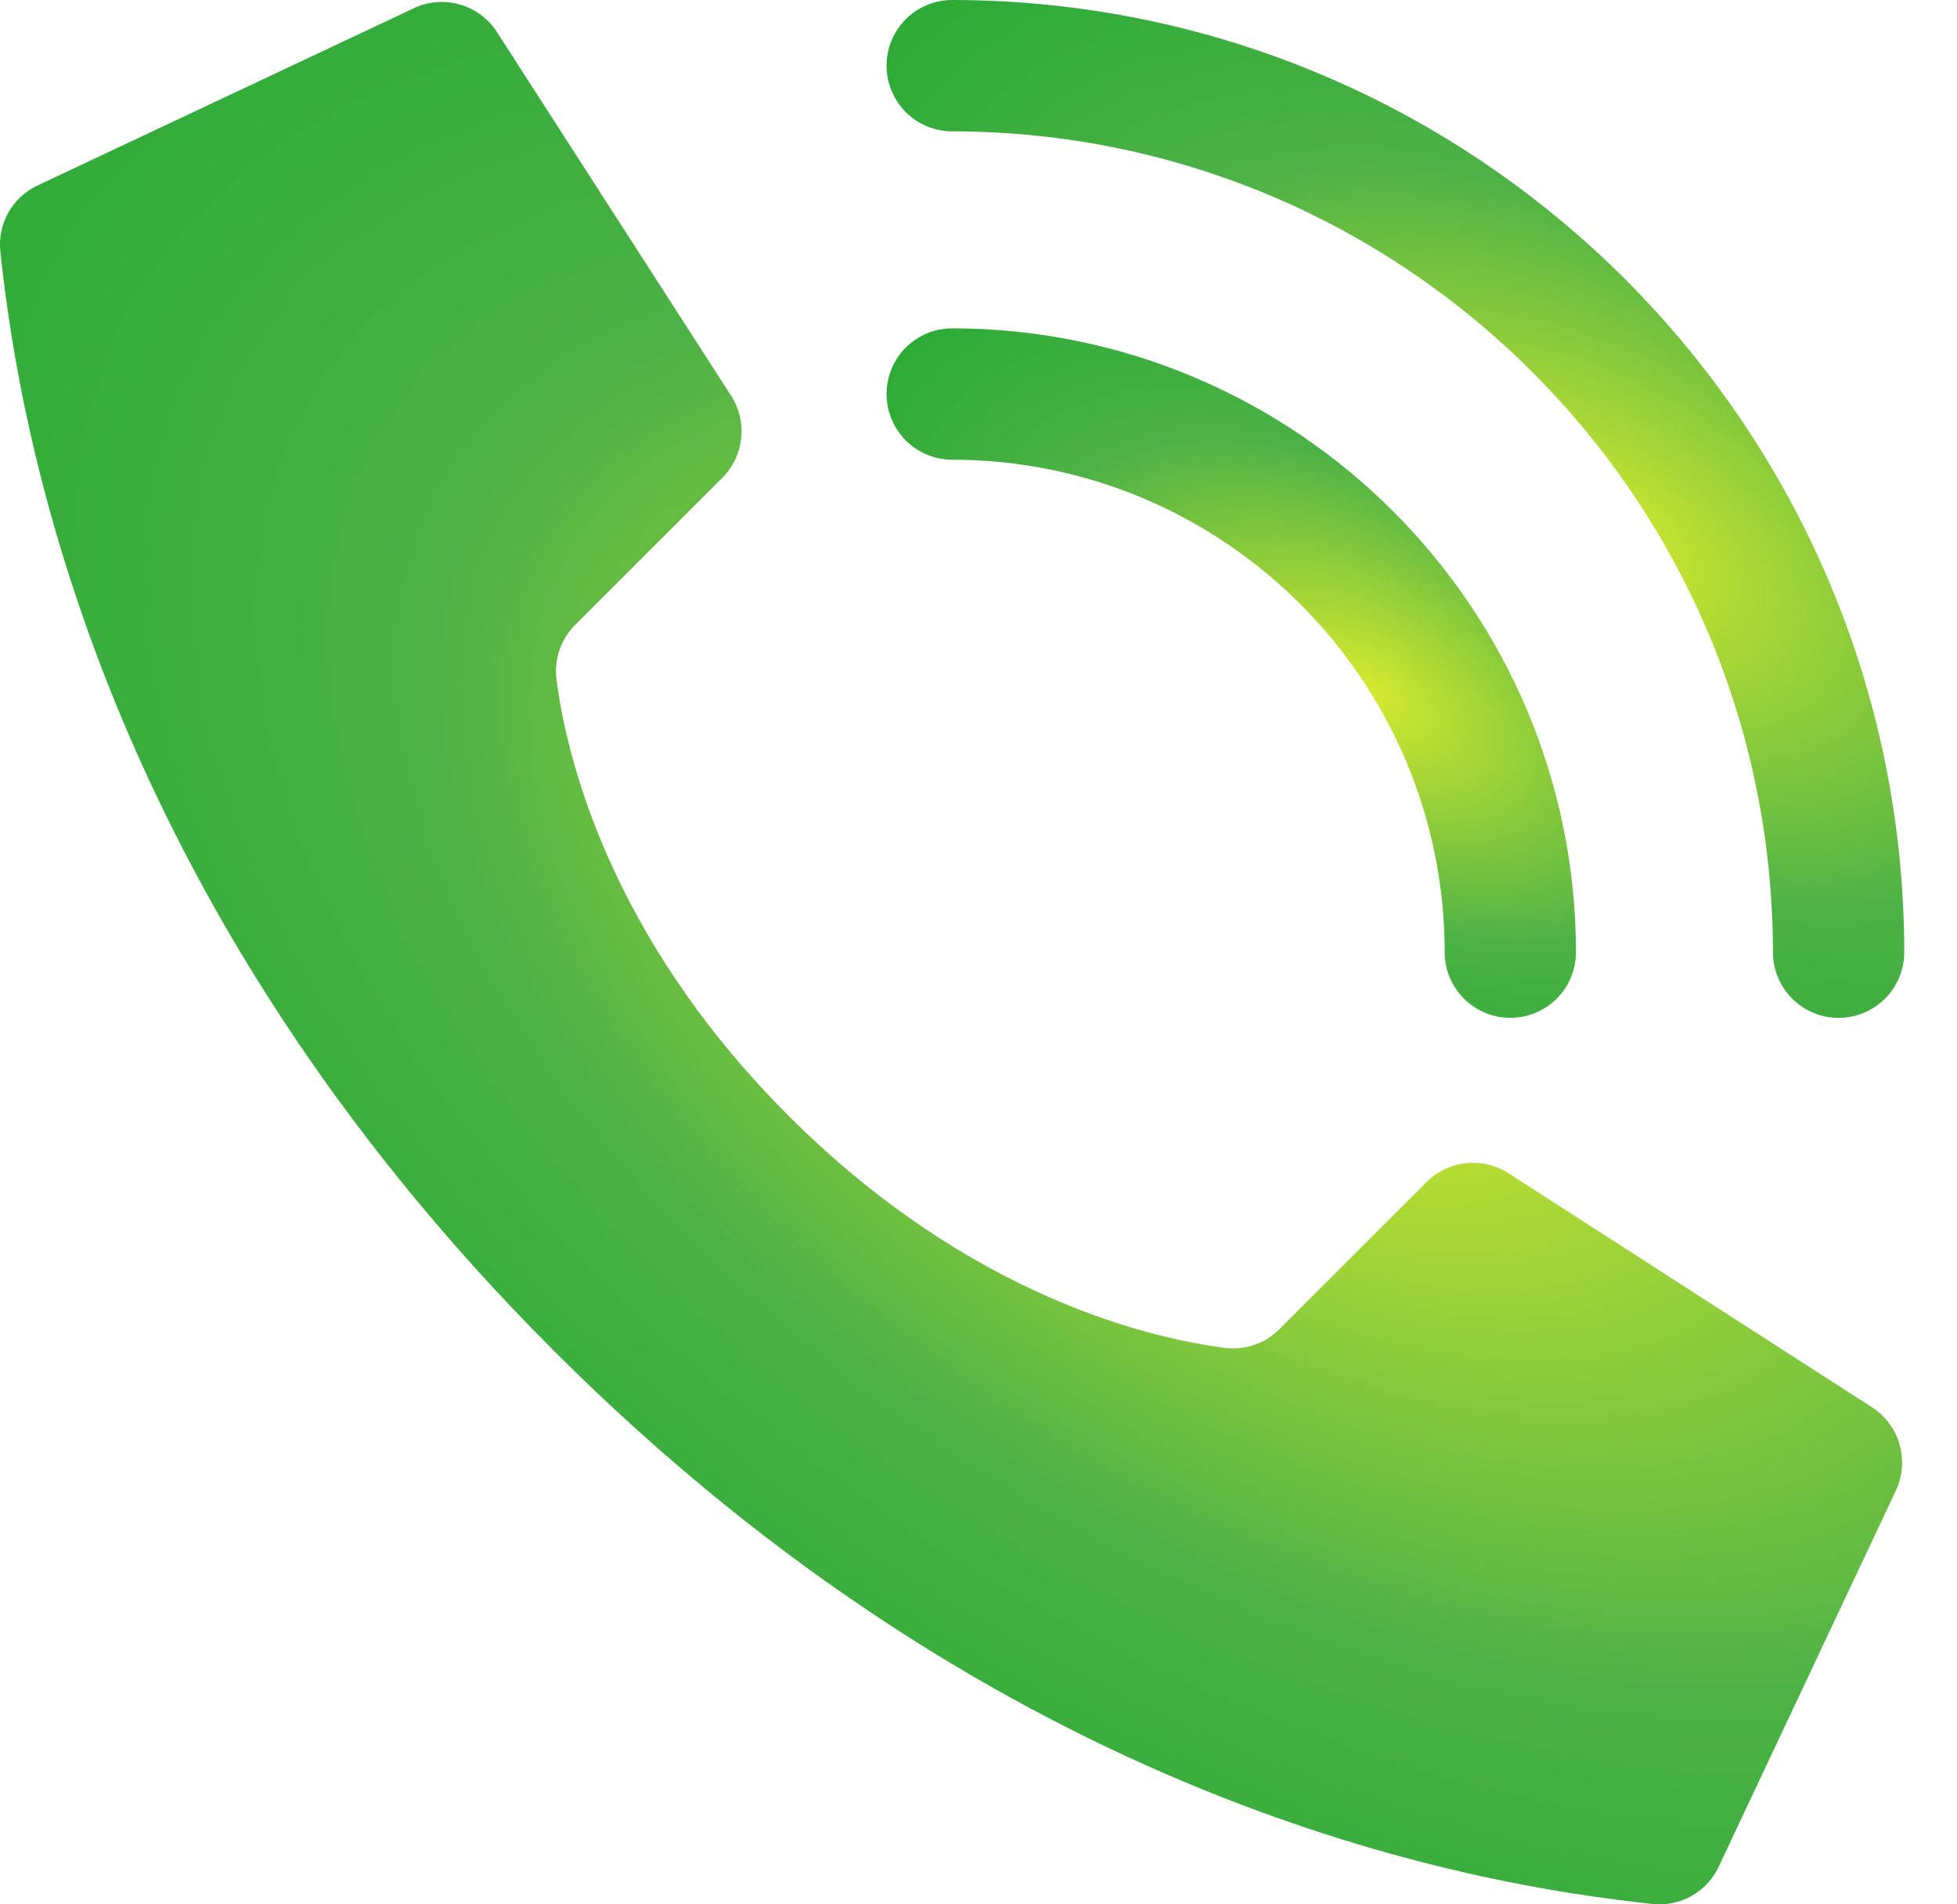
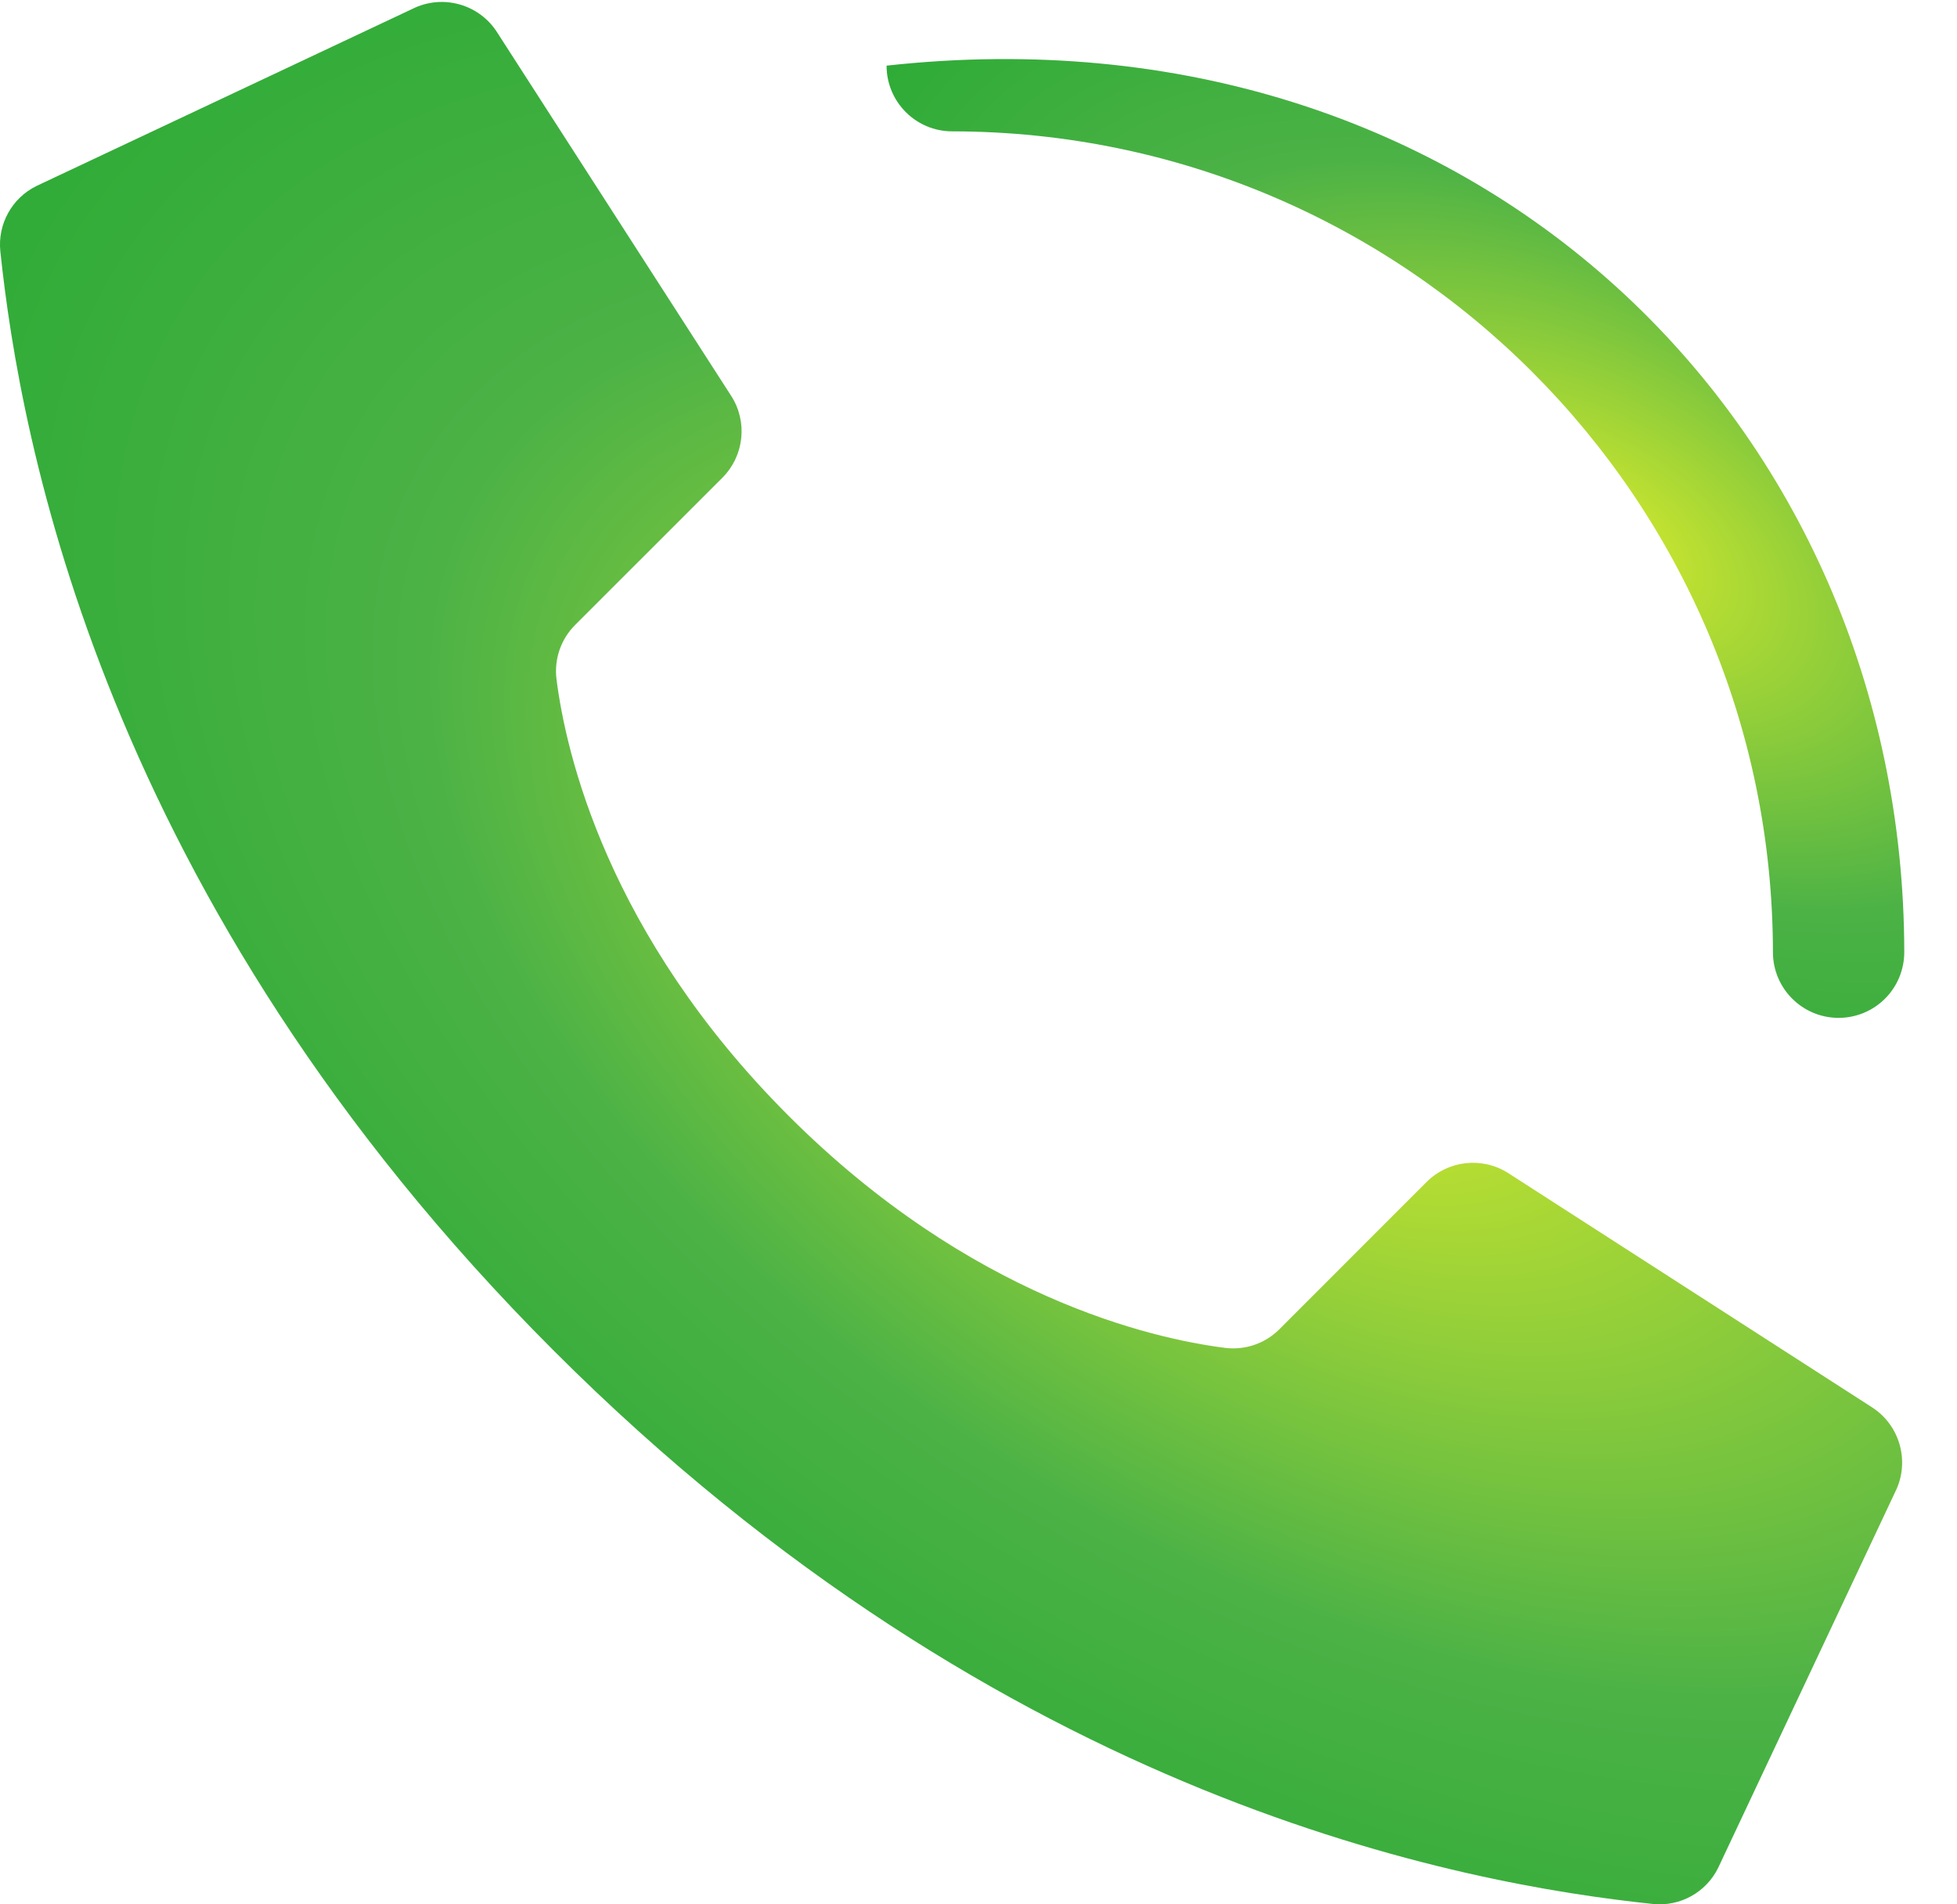
<svg xmlns="http://www.w3.org/2000/svg" width="37" height="36" viewBox="0 0 37 36" fill="none">
  <path d="M14.909 21.093C11.473 17.657 10.697 14.221 10.522 12.844C10.473 12.463 10.604 12.082 10.877 11.811L13.657 9.032C14.066 8.623 14.139 7.986 13.832 7.496L9.405 0.621C9.066 0.078 8.369 -0.118 7.797 0.168L0.689 3.516C0.226 3.744 -0.046 4.236 0.006 4.749C0.379 8.287 1.921 16.984 10.468 25.532C19.015 34.079 27.711 35.621 31.251 35.993C31.765 36.046 32.256 35.774 32.484 35.311L35.832 28.203C36.117 27.632 35.922 26.937 35.382 26.597L28.507 22.171C28.017 21.864 27.38 21.936 26.971 22.345L24.191 25.126C23.921 25.398 23.539 25.529 23.158 25.48C21.782 25.305 18.346 24.529 14.909 21.093Z" fill="url(#paint0_radial_21_4011)" />
-   <path d="M28.555 19.241C27.869 19.241 27.314 18.686 27.314 18C27.308 12.861 23.143 8.696 18.003 8.69C17.317 8.69 16.762 8.134 16.762 7.448C16.762 6.763 17.317 6.207 18.003 6.207C24.513 6.214 29.789 11.49 29.796 18C29.796 18.686 29.241 19.241 28.555 19.241Z" fill="url(#paint1_radial_21_4011)" />
-   <path d="M34.762 19.242C34.076 19.242 33.52 18.686 33.52 18C33.511 9.434 26.569 2.492 18.003 2.483C17.317 2.483 16.762 1.927 16.762 1.241C16.762 0.556 17.317 0 18.003 0C27.94 0.011 35.992 8.063 36.003 18C36.003 18.329 35.873 18.645 35.64 18.878C35.407 19.111 35.091 19.242 34.762 19.242Z" fill="url(#paint2_radial_21_4011)" />
+   <path d="M34.762 19.242C34.076 19.242 33.52 18.686 33.52 18C33.511 9.434 26.569 2.492 18.003 2.483C17.317 2.483 16.762 1.927 16.762 1.241C27.94 0.011 35.992 8.063 36.003 18C36.003 18.329 35.873 18.645 35.64 18.878C35.407 19.111 35.091 19.242 34.762 19.242Z" fill="url(#paint2_radial_21_4011)" />
  <defs>
    <radialGradient id="paint0_radial_21_4011" cx="0" cy="0" r="1" gradientUnits="userSpaceOnUse" gradientTransform="translate(25.039 18.918) rotate(120.658) scale(19.858 35.348)">
      <stop stop-color="#D6EA2D" />
      <stop offset="0.536" stop-color="#4CB246" />
      <stop offset="1" stop-color="#20A82F" />
    </radialGradient>
    <radialGradient id="paint1_radial_21_4011" cx="0" cy="0" r="1" gradientUnits="userSpaceOnUse" gradientTransform="translate(25.837 13.05) rotate(120.658) scale(7.197 12.812)">
      <stop stop-color="#D6EA2D" />
      <stop offset="0.536" stop-color="#4CB246" />
      <stop offset="1" stop-color="#20A82F" />
    </radialGradient>
    <radialGradient id="paint2_radial_21_4011" cx="0" cy="0" r="1" gradientUnits="userSpaceOnUse" gradientTransform="translate(30.159 10.102) rotate(120.658) scale(10.625 18.913)">
      <stop stop-color="#D6EA2D" />
      <stop offset="0.536" stop-color="#4CB246" />
      <stop offset="1" stop-color="#20A82F" />
    </radialGradient>
  </defs>
</svg>